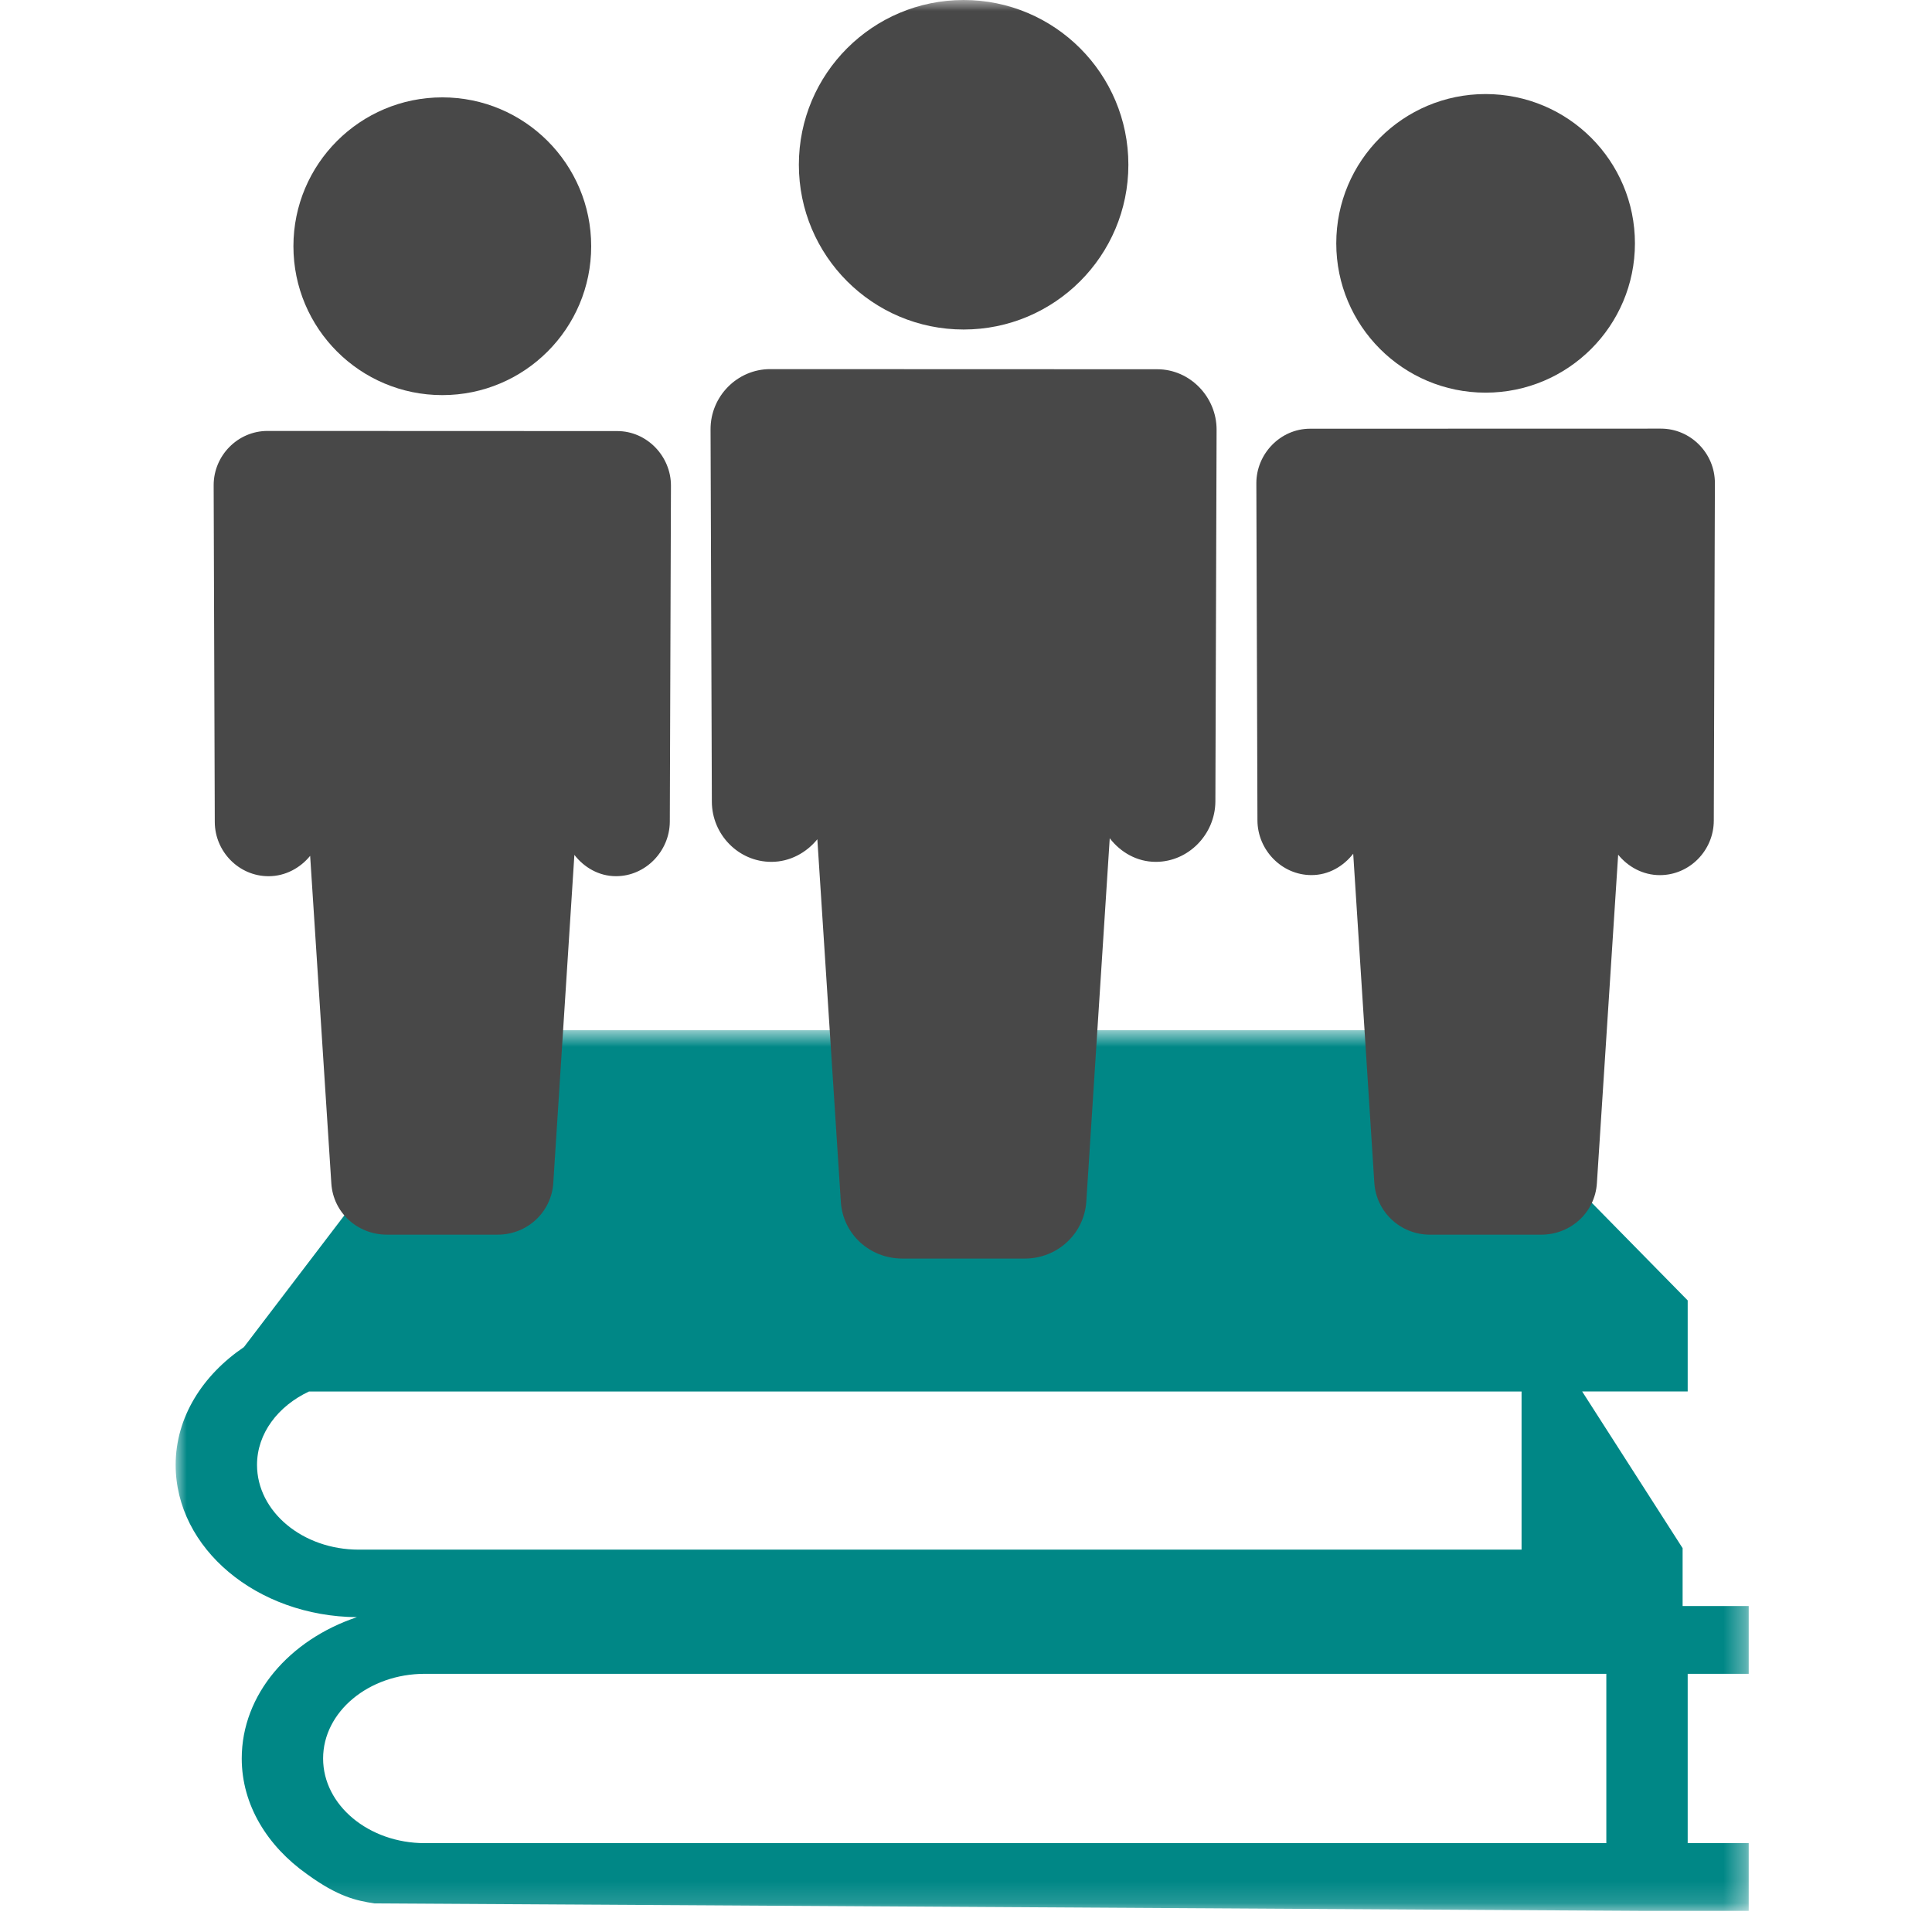
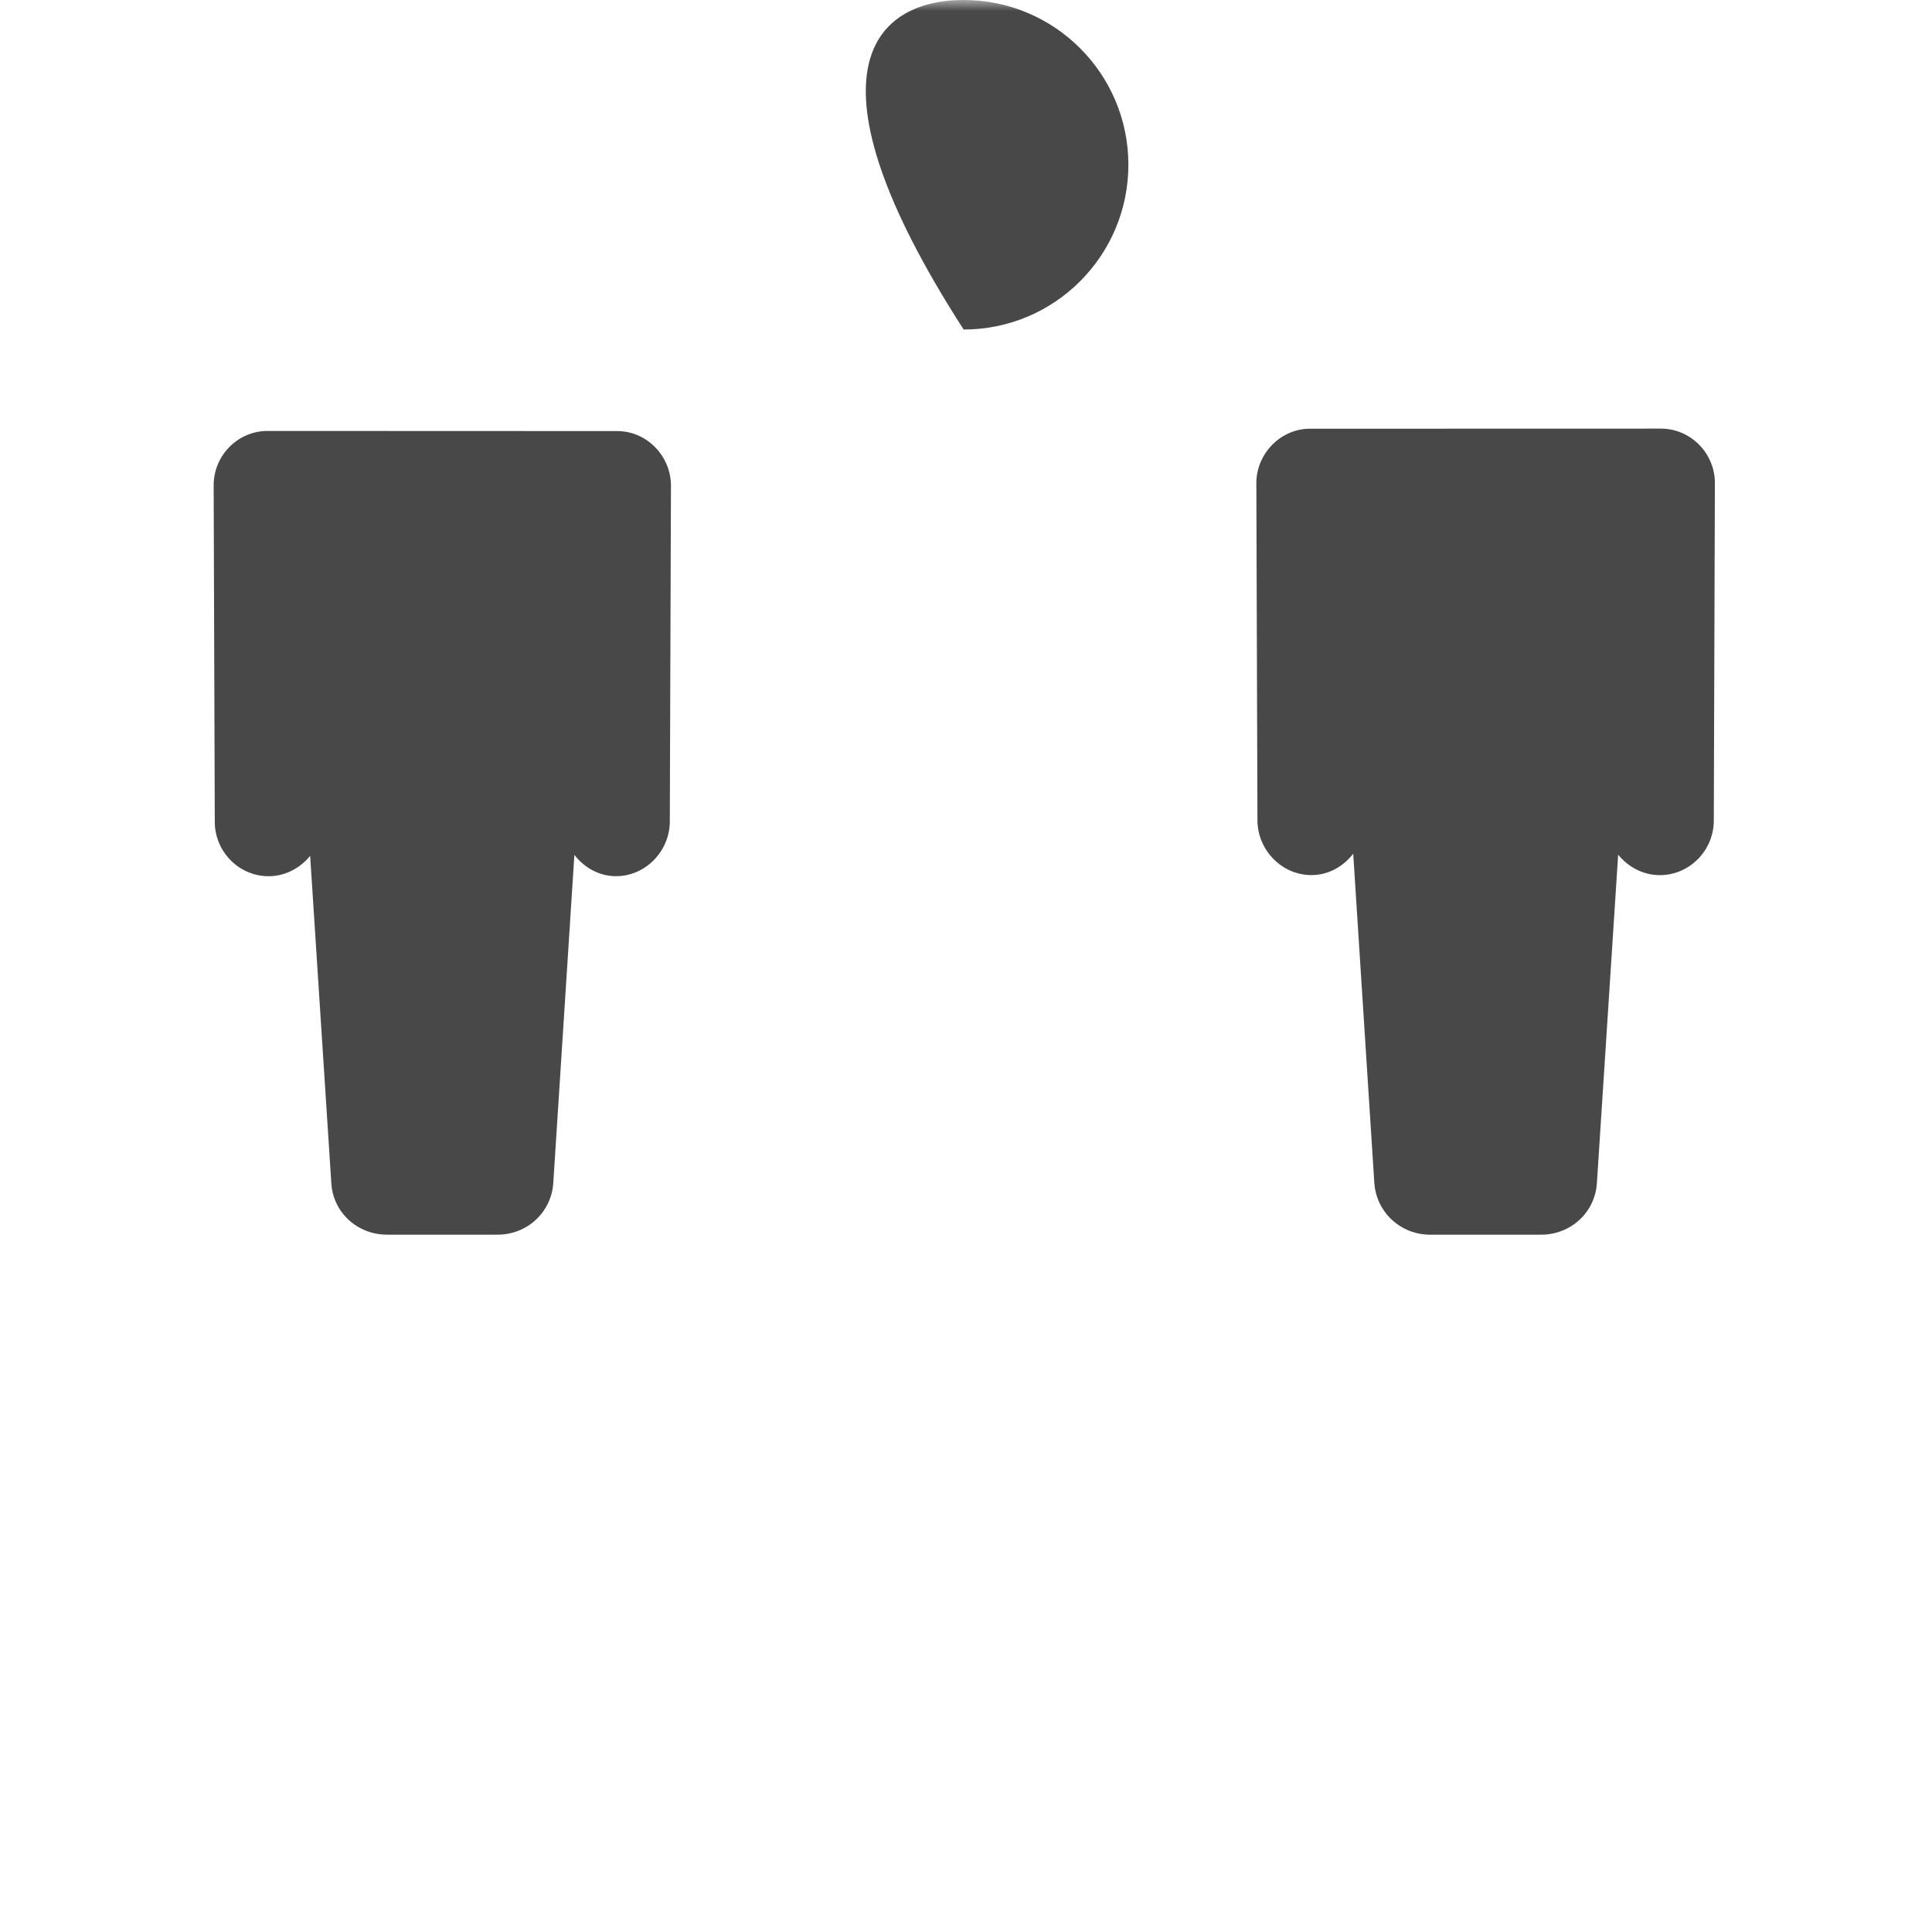
<svg xmlns="http://www.w3.org/2000/svg" xmlns:xlink="http://www.w3.org/1999/xlink" width="88px" height="88px" viewBox="0 0 88 88" version="1.1">
  <title>Artboard Copy</title>
  <desc>Created with Sketch.</desc>
  <defs>
    <rect id="path-1" x="0" y="0" width="88" height="88" />
-     <polygon id="path-3" points="0.001 0.742 71.652 0.742 71.652 40.857 0.001 40.857" />
  </defs>
  <g id="2.7.0-Index" stroke="none" stroke-width="1" fill="none" fill-rule="evenodd">
    <g id="Artboard-Copy">
      <g id="Page-1">
        <mask id="mask-2" fill="white">
          <use xlink:href="#path-1" />
        </mask>
        <g id="Mask" />
        <g mask="url(#mask-2)">
          <g transform="translate(8, 0)">
            <g id="Group-3" stroke-width="1" fill="none" transform="translate(0, 46.181)">
              <mask id="mask-4" fill="white">
                <use xlink:href="#path-3" />
              </mask>
              <g id="Clip-2" />
              <path d="M11.35,30.059 L13.204,30.059 L65.166,30.059 L65.166,37.772 L13.204,37.772 L11.35,37.772 C8.796,37.772 6.717,36.043 6.717,33.916 C6.717,31.788 8.796,30.059 11.35,30.059 Z M3.707,20.542 C3.707,19.106 4.668,17.861 6.074,17.2 L61.305,17.2 L61.305,24.403 L8.34,24.403 C5.784,24.403 3.707,22.671 3.707,20.542 Z M67.019,40.858 L68.872,40.858 L71.652,40.858 L71.652,37.772 L68.872,37.772 L68.872,30.059 L71.652,30.059 L71.652,26.972 L68.872,26.972 L68.641,26.972 L68.641,25.945 L68.641,24.403 L68.641,24.336 L64.065,17.198 L68.872,17.198 L68.872,13.051 L56.779,0.742 L14.115,0.742 L3.111,15.177 C1.229,16.453 0.001,18.37 0.001,20.542 C0.001,24.349 3.697,27.441 8.257,27.479 C5.189,28.506 3.011,30.997 3.011,33.916 C3.011,36.033 4.181,37.909 5.982,39.183 C7.397,40.214 8.233,40.392 9.059,40.517 L67.019,40.858 Z" id="Fill-1" fill="#008786" mask="url(#mask-4)" />
            </g>
-             <path d="M44.711,16.819 C44.709,16.819 28.259,16.813 27.089,16.813 L27.079,16.813 C25.581,16.813 24.361,18.055 24.365,19.551 L24.424,36.522 C24.43,38.014 25.641,39.256 27.13,39.256 L27.14,39.256 C27.983,39.256 28.734,38.835 29.229,38.227 L30.299,54.741 C30.393,56.216 31.619,57.326 33.099,57.326 L38.68,57.326 C40.159,57.326 41.383,56.201 41.48,54.728 L42.547,38.182 C43.043,38.825 43.793,39.256 44.639,39.256 L44.648,39.256 C46.139,39.256 47.349,37.994 47.359,36.51 L47.414,19.572 C47.417,18.086 46.207,16.819 44.711,16.819" id="Fill-4" fill="#484848" />
-             <path d="M35.892,-1.42108547e-14 C40.035,-1.42108547e-14 43.396,3.36 43.396,7.503 C43.396,11.65 40.035,15.009 35.892,15.009 C31.747,15.009 28.387,11.65 28.387,7.503 C28.387,3.36 31.747,-1.42108547e-14 35.892,-1.42108547e-14" id="Fill-6" fill="#484848" />
+             <path d="M35.892,-1.42108547e-14 C40.035,-1.42108547e-14 43.396,3.36 43.396,7.503 C43.396,11.65 40.035,15.009 35.892,15.009 C28.387,3.36 31.747,-1.42108547e-14 35.892,-1.42108547e-14" id="Fill-6" fill="#484848" />
            <path d="M20.116,19.635 C20.115,19.635 5.25,19.629 4.193,19.629 L4.184,19.629 C2.831,19.629 1.729,20.751 1.732,22.105 L1.783,37.439 C1.787,38.79 2.883,39.91 4.229,39.91 L4.239,39.91 C5,39.91 5.681,39.531 6.127,38.982 L7.092,53.905 C7.178,55.237 8.287,56.237 9.625,56.237 L14.67,56.237 C16.006,56.237 17.11,55.224 17.201,53.891 L18.162,38.939 C18.611,39.517 19.287,39.909 20.052,39.909 L20.061,39.909 C21.407,39.909 22.501,38.767 22.509,37.428 L22.561,22.121 C22.563,20.783 21.468,19.635 20.116,19.635" id="Fill-8" fill="#484848" />
-             <path d="M12.147,4.435 C15.892,4.435 18.928,7.471 18.928,11.215 C18.928,14.963 15.892,17.997 12.147,17.997 C8.401,17.997 5.365,14.963 5.365,11.215 C5.365,7.471 8.401,4.435 12.147,4.435" id="Fill-10" fill="#484848" />
            <path d="M51.672,19.527 C51.673,19.527 66.582,19.523 67.643,19.523 L67.652,19.523 C69.009,19.523 70.114,20.647 70.111,22.005 L70.061,37.384 C70.056,38.738 68.957,39.861 67.607,39.861 L67.597,39.861 C66.835,39.861 66.152,39.482 65.705,38.93 L64.736,53.897 C64.648,55.232 63.54,56.238 62.197,56.238 L57.136,56.238 C55.797,56.238 54.691,55.217 54.599,53.883 L53.637,38.886 C53.184,39.468 52.507,39.859 51.739,39.859 L51.731,39.859 C50.38,39.859 49.282,38.714 49.275,37.372 L49.225,22.019 C49.219,20.676 50.318,19.527 51.672,19.527" id="Fill-12" fill="#484848" />
-             <path d="M59.666,4.284 C63.424,4.284 66.469,7.327 66.469,11.084 C66.469,14.84 63.424,17.885 59.666,17.885 C55.91,17.885 52.865,14.84 52.865,11.084 C52.865,7.327 55.91,4.284 59.666,4.284" id="Fill-14" fill="#484848" />
          </g>
        </g>
      </g>
    </g>
  </g>
</svg>